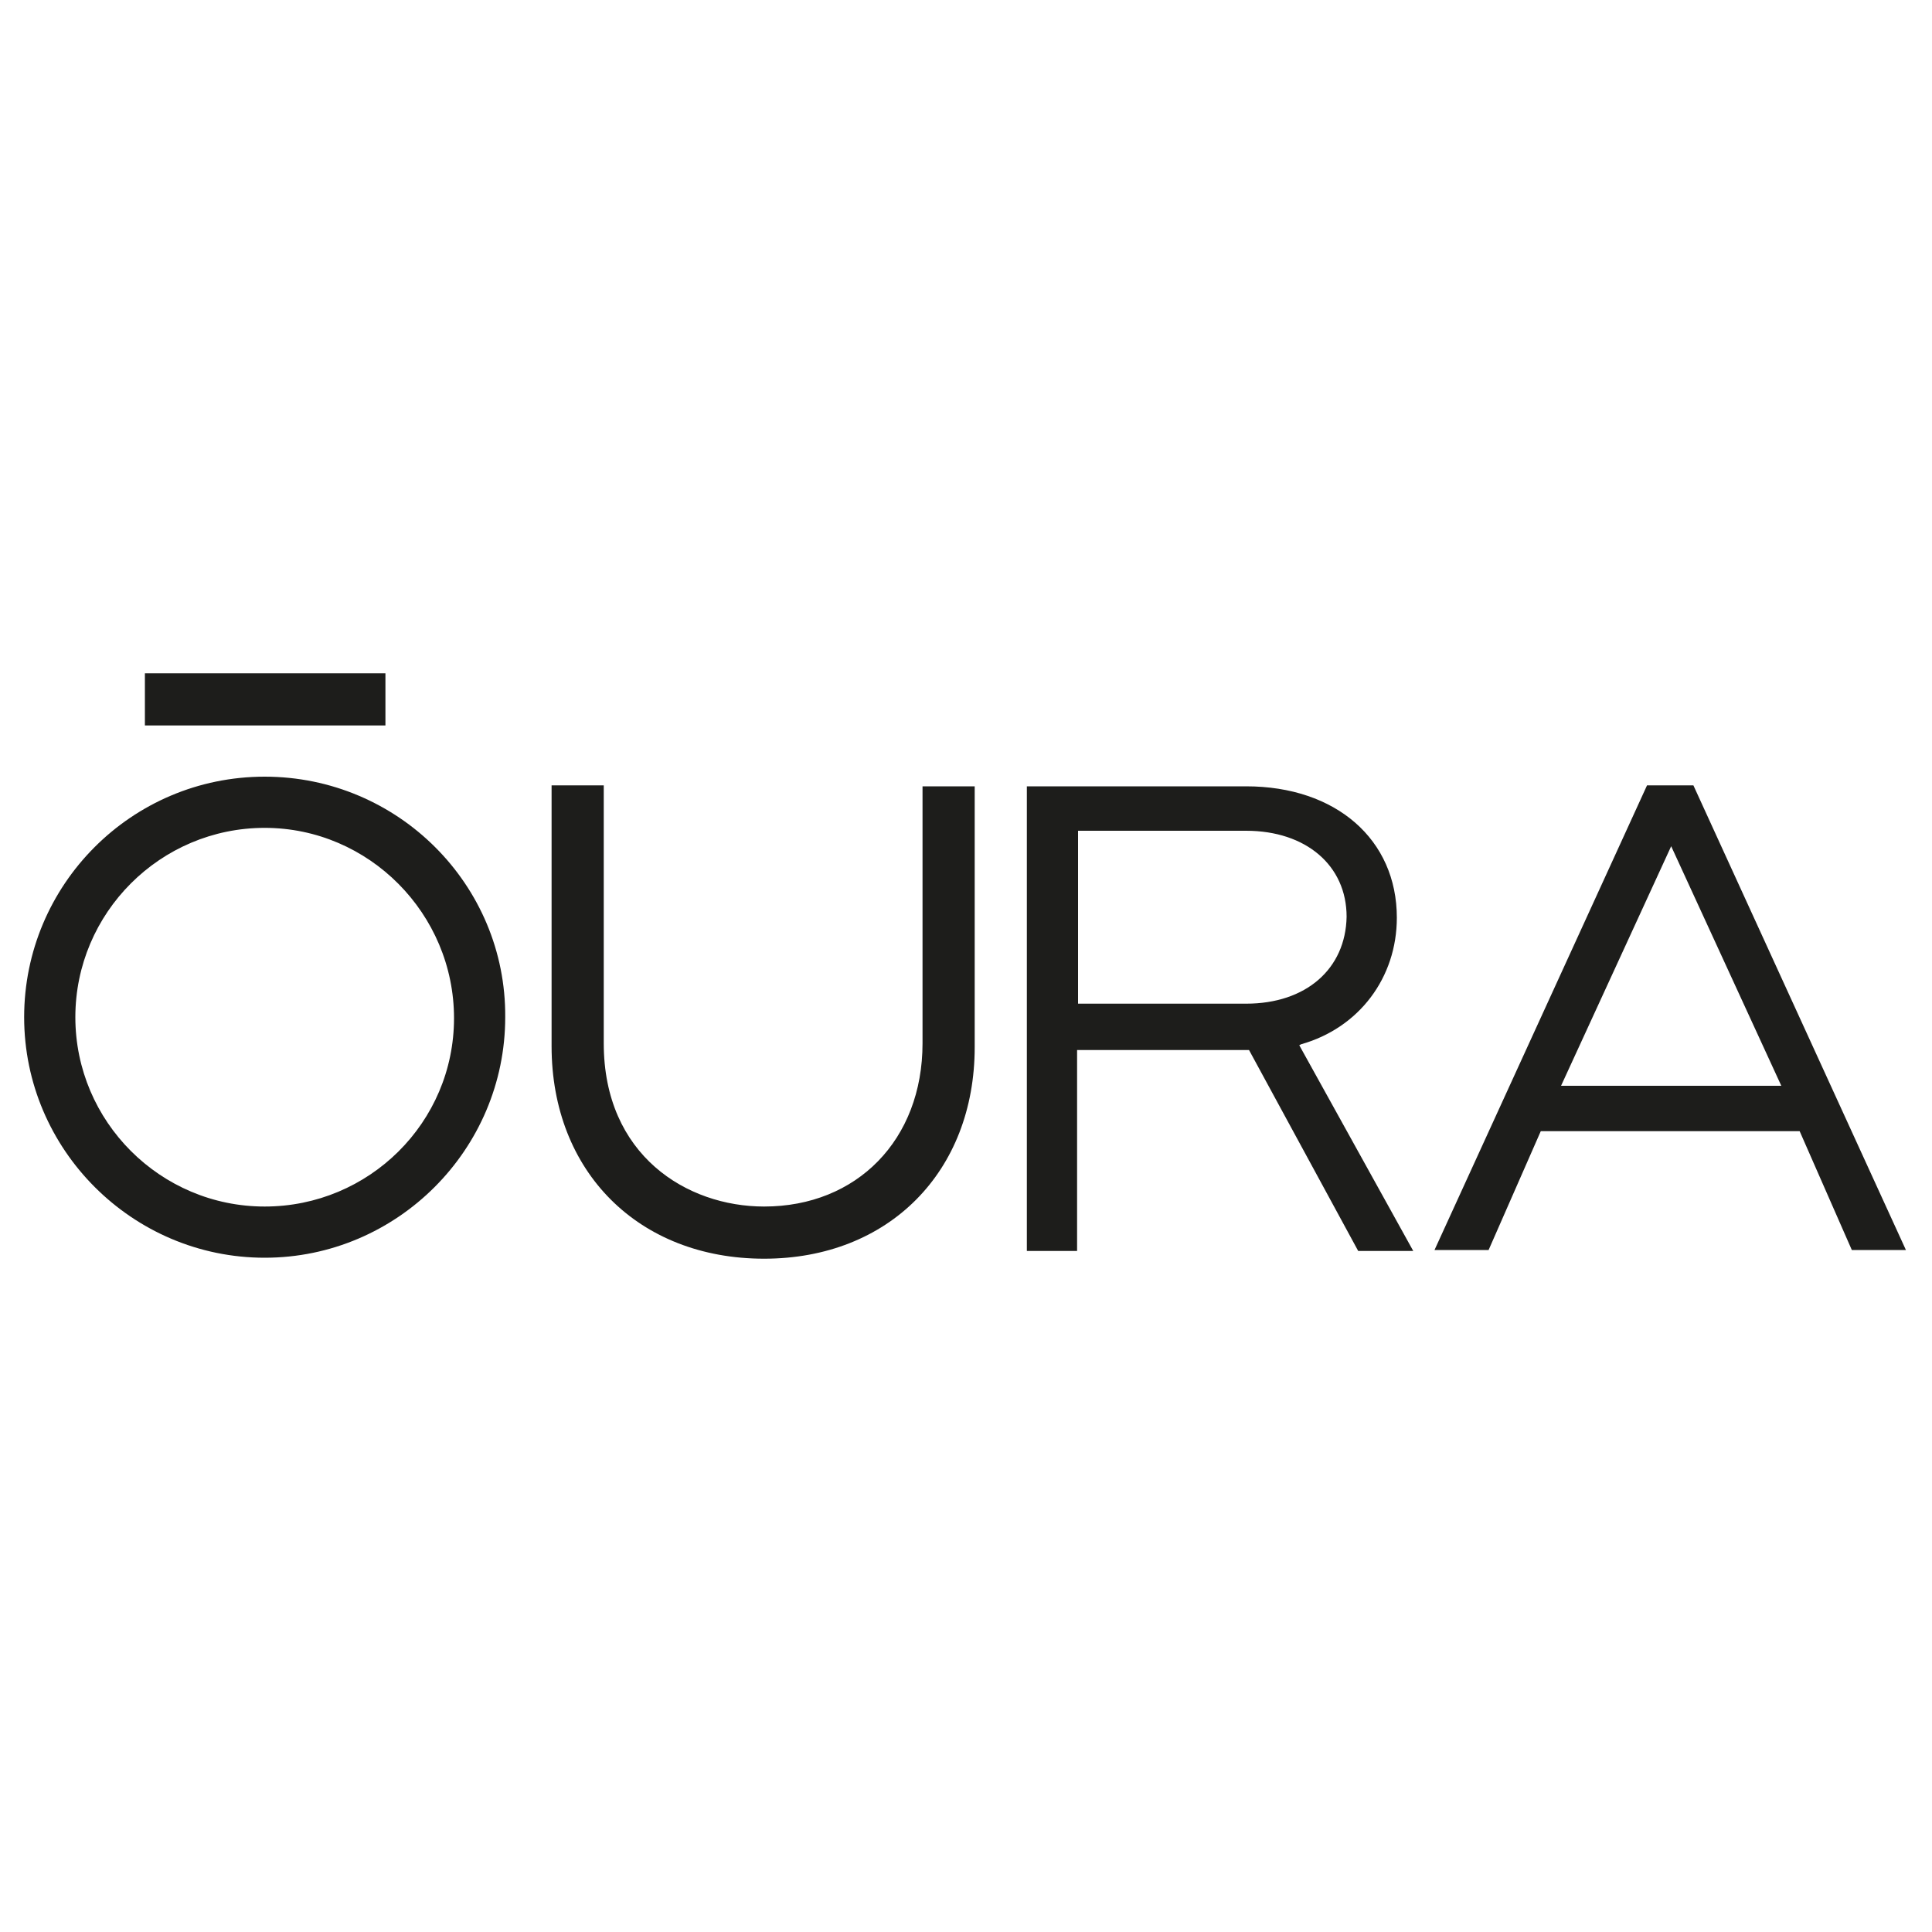
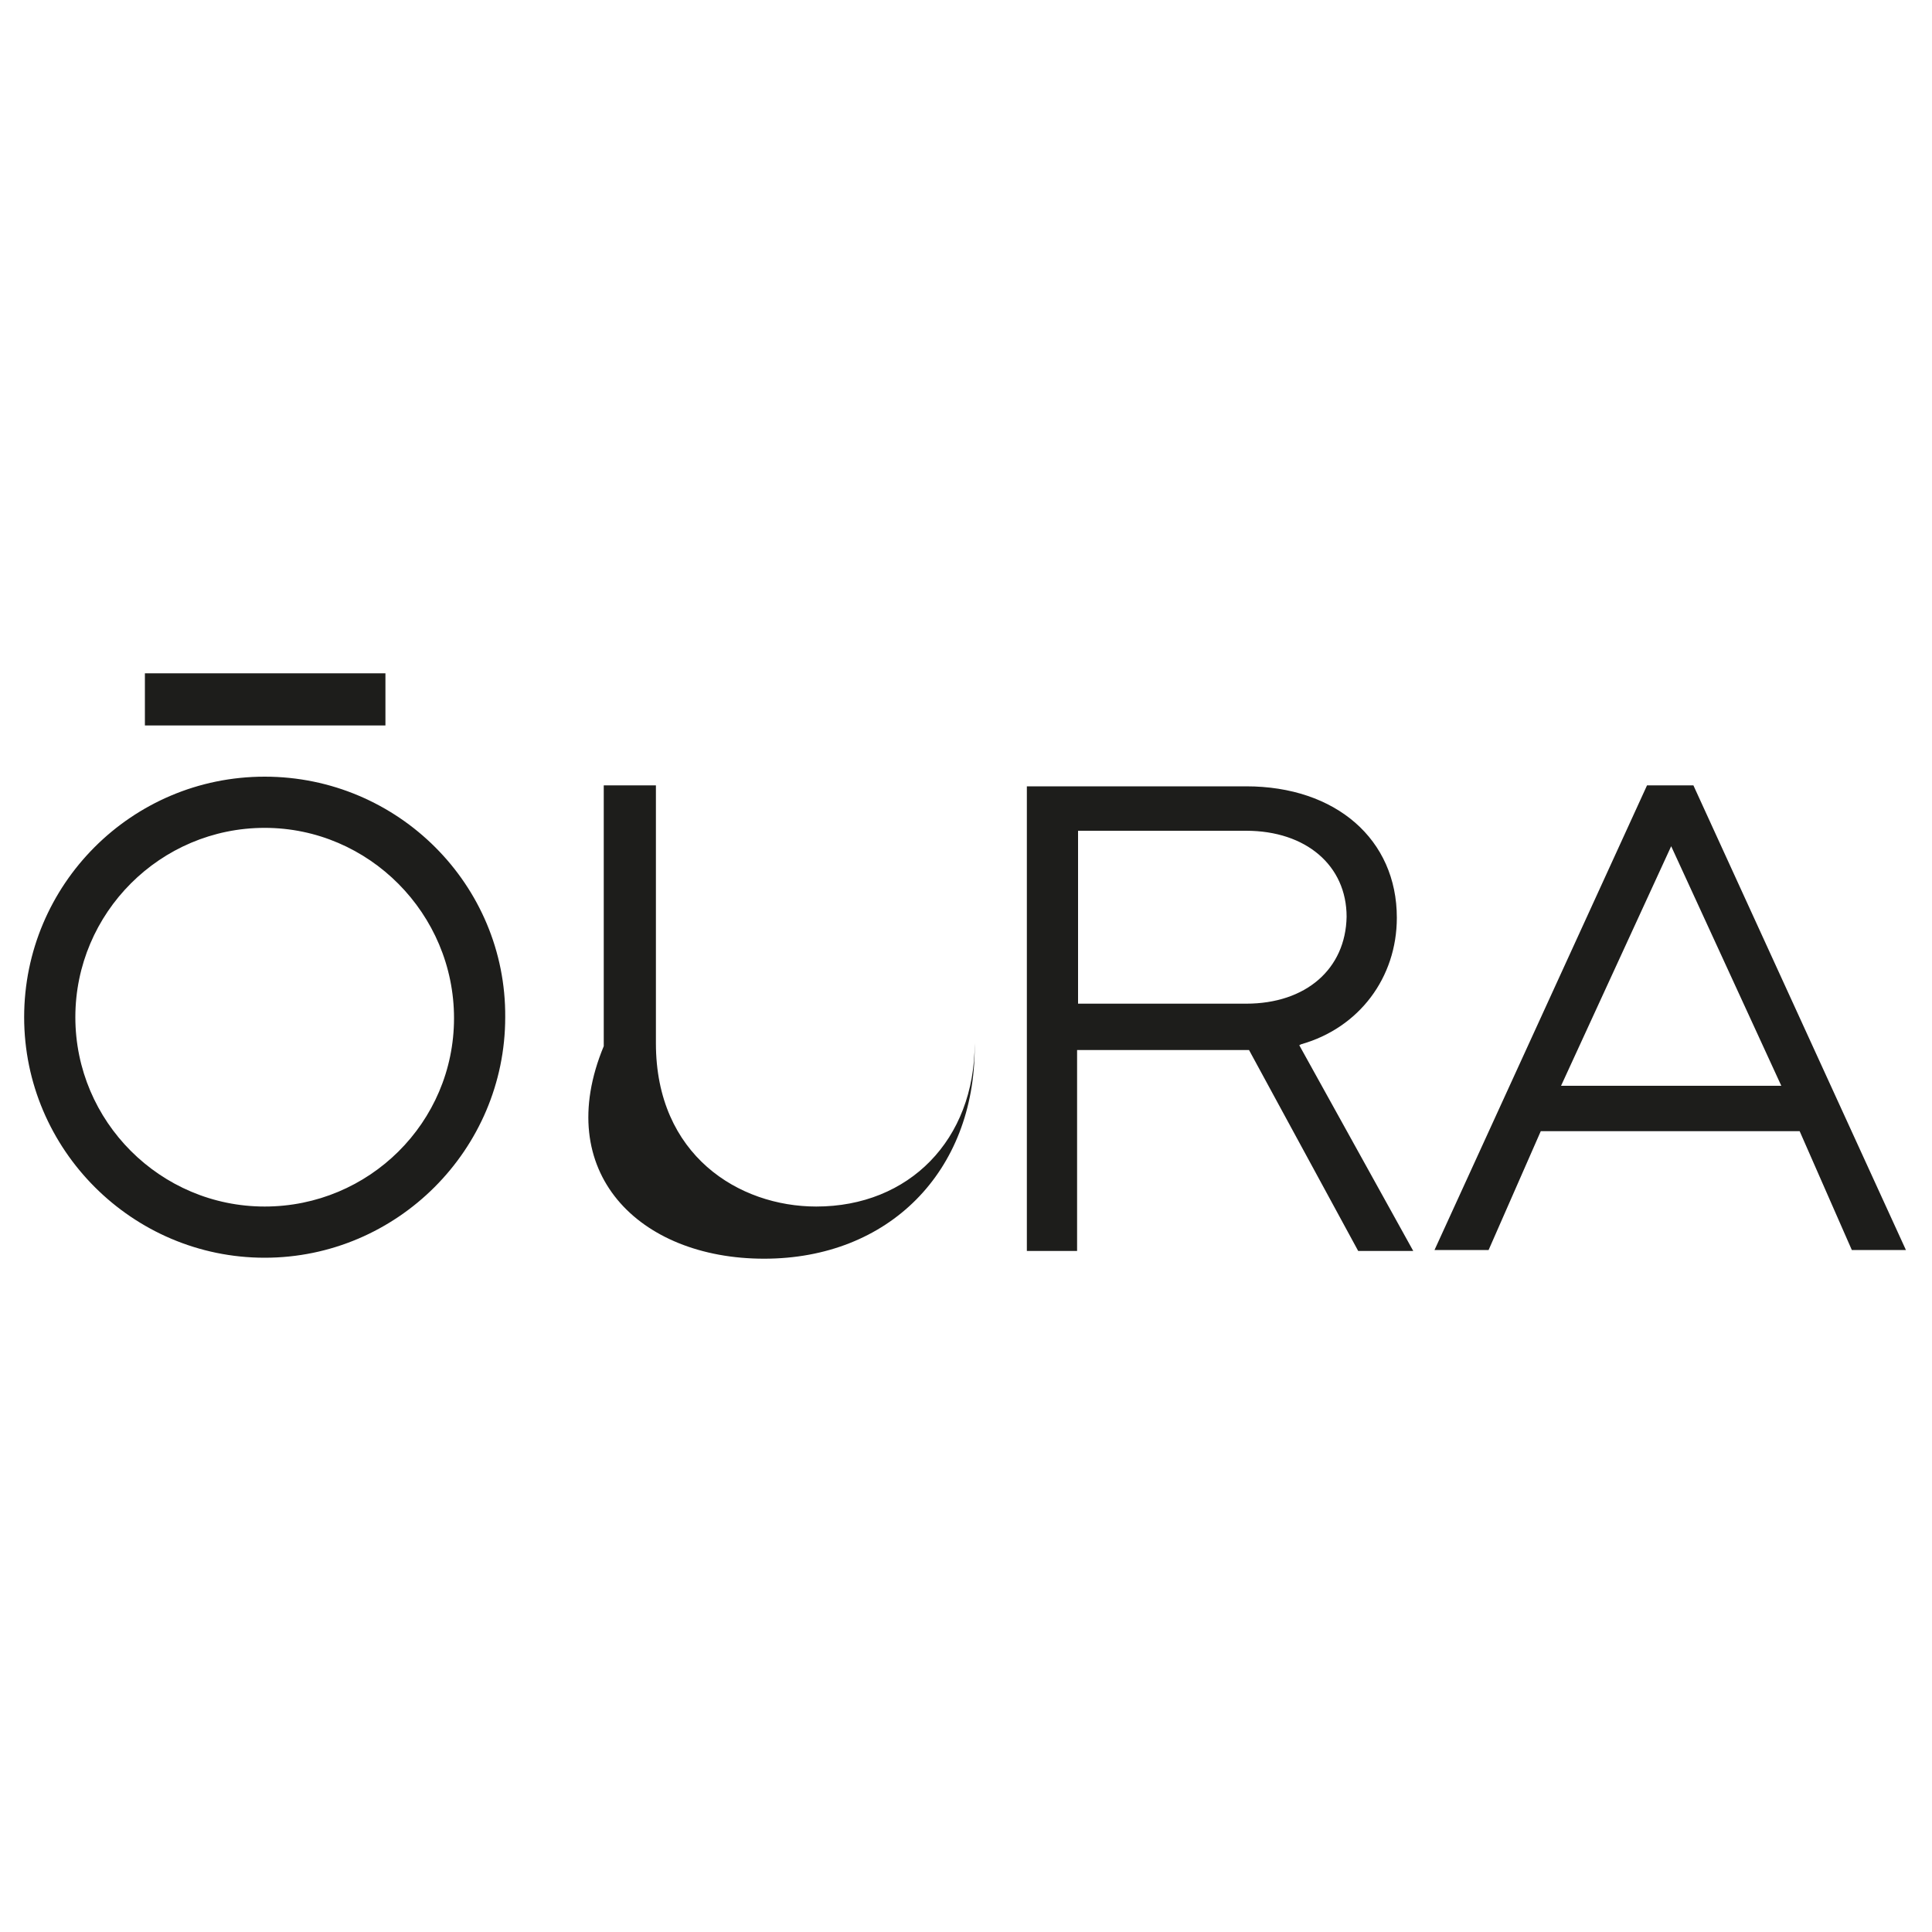
<svg xmlns="http://www.w3.org/2000/svg" version="1.1" id="katman_1" x="0px" y="0px" viewBox="0 0 200 200" style="enable-background:new 0 0 200 200;" xml:space="preserve">
  <style type="text/css">
	.st0{fill:#1D1D1B;}
</style>
  <g>
-     <path class="st0" d="M15,75.1h24.9v-5.4H15V75.1z M129,103.9h-17.4V86H129c6.2,0,10.4,3.6,10.4,8.9   C139.3,100.3,135.2,103.9,129,103.9 M134.7,108.1c6-1.7,9.9-6.9,9.9-13.1c0-8.1-6.3-13.6-15.6-13.6h-22.7v48.1h5.2v-20.8h17.8   l11.3,20.8h5.7l-11.8-21.3L134.7,108.1z M79.1,130.3c12.9,0,21.8-9,21.8-21.9v-27h-5.4V108c0,10-6.8,16.9-16.4,16.9   c-8,0-16.6-5.3-16.6-16.9V81.3h-5.4v27C57.1,121.3,66.1,130.3,79.1,130.3 M173,87.6l11.4,24.8h-22.8L173,87.6z M170.5,81.3   l-22,48.1h5.6l5.4-12.3h26.8l5.4,12.3h5.6l-22-48.1H170.5z M27.4,80.4c-13.8,0-24.9,11.2-24.9,24.9s11.2,24.9,24.9,24.9   s24.9-11.2,24.9-24.9C52.4,91.6,41.2,80.4,27.4,80.4 M27.4,124.9c-10.8,0-19.6-8.8-19.6-19.6s8.8-19.6,19.6-19.6S47,94.6,47,105.4   C47,116.2,38.2,124.9,27.4,124.9" />
+     <path class="st0" d="M15,75.1h24.9v-5.4H15V75.1z M129,103.9h-17.4V86H129c6.2,0,10.4,3.6,10.4,8.9   C139.3,100.3,135.2,103.9,129,103.9 M134.7,108.1c6-1.7,9.9-6.9,9.9-13.1c0-8.1-6.3-13.6-15.6-13.6h-22.7v48.1h5.2v-20.8h17.8   l11.3,20.8h5.7l-11.8-21.3L134.7,108.1z M79.1,130.3c12.9,0,21.8-9,21.8-21.9v-27V108c0,10-6.8,16.9-16.4,16.9   c-8,0-16.6-5.3-16.6-16.9V81.3h-5.4v27C57.1,121.3,66.1,130.3,79.1,130.3 M173,87.6l11.4,24.8h-22.8L173,87.6z M170.5,81.3   l-22,48.1h5.6l5.4-12.3h26.8l5.4,12.3h5.6l-22-48.1H170.5z M27.4,80.4c-13.8,0-24.9,11.2-24.9,24.9s11.2,24.9,24.9,24.9   s24.9-11.2,24.9-24.9C52.4,91.6,41.2,80.4,27.4,80.4 M27.4,124.9c-10.8,0-19.6-8.8-19.6-19.6s8.8-19.6,19.6-19.6S47,94.6,47,105.4   C47,116.2,38.2,124.9,27.4,124.9" />
  </g>
</svg>